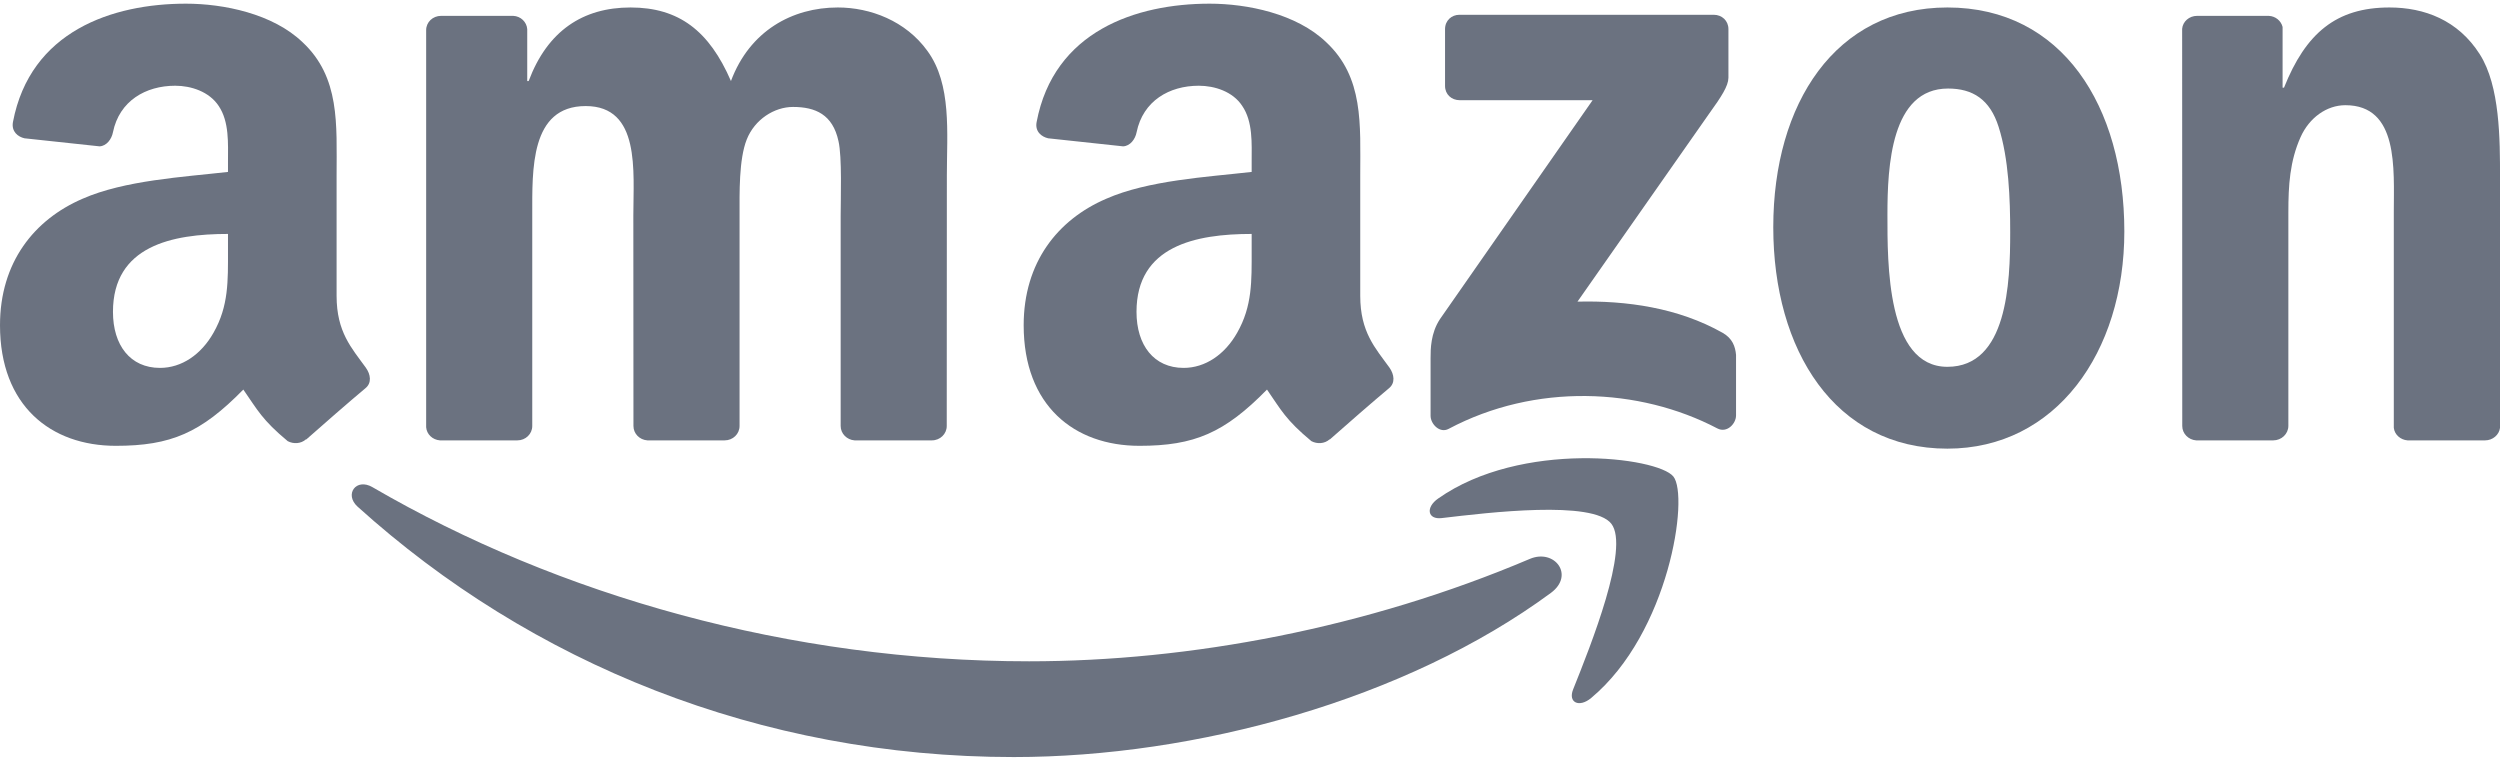
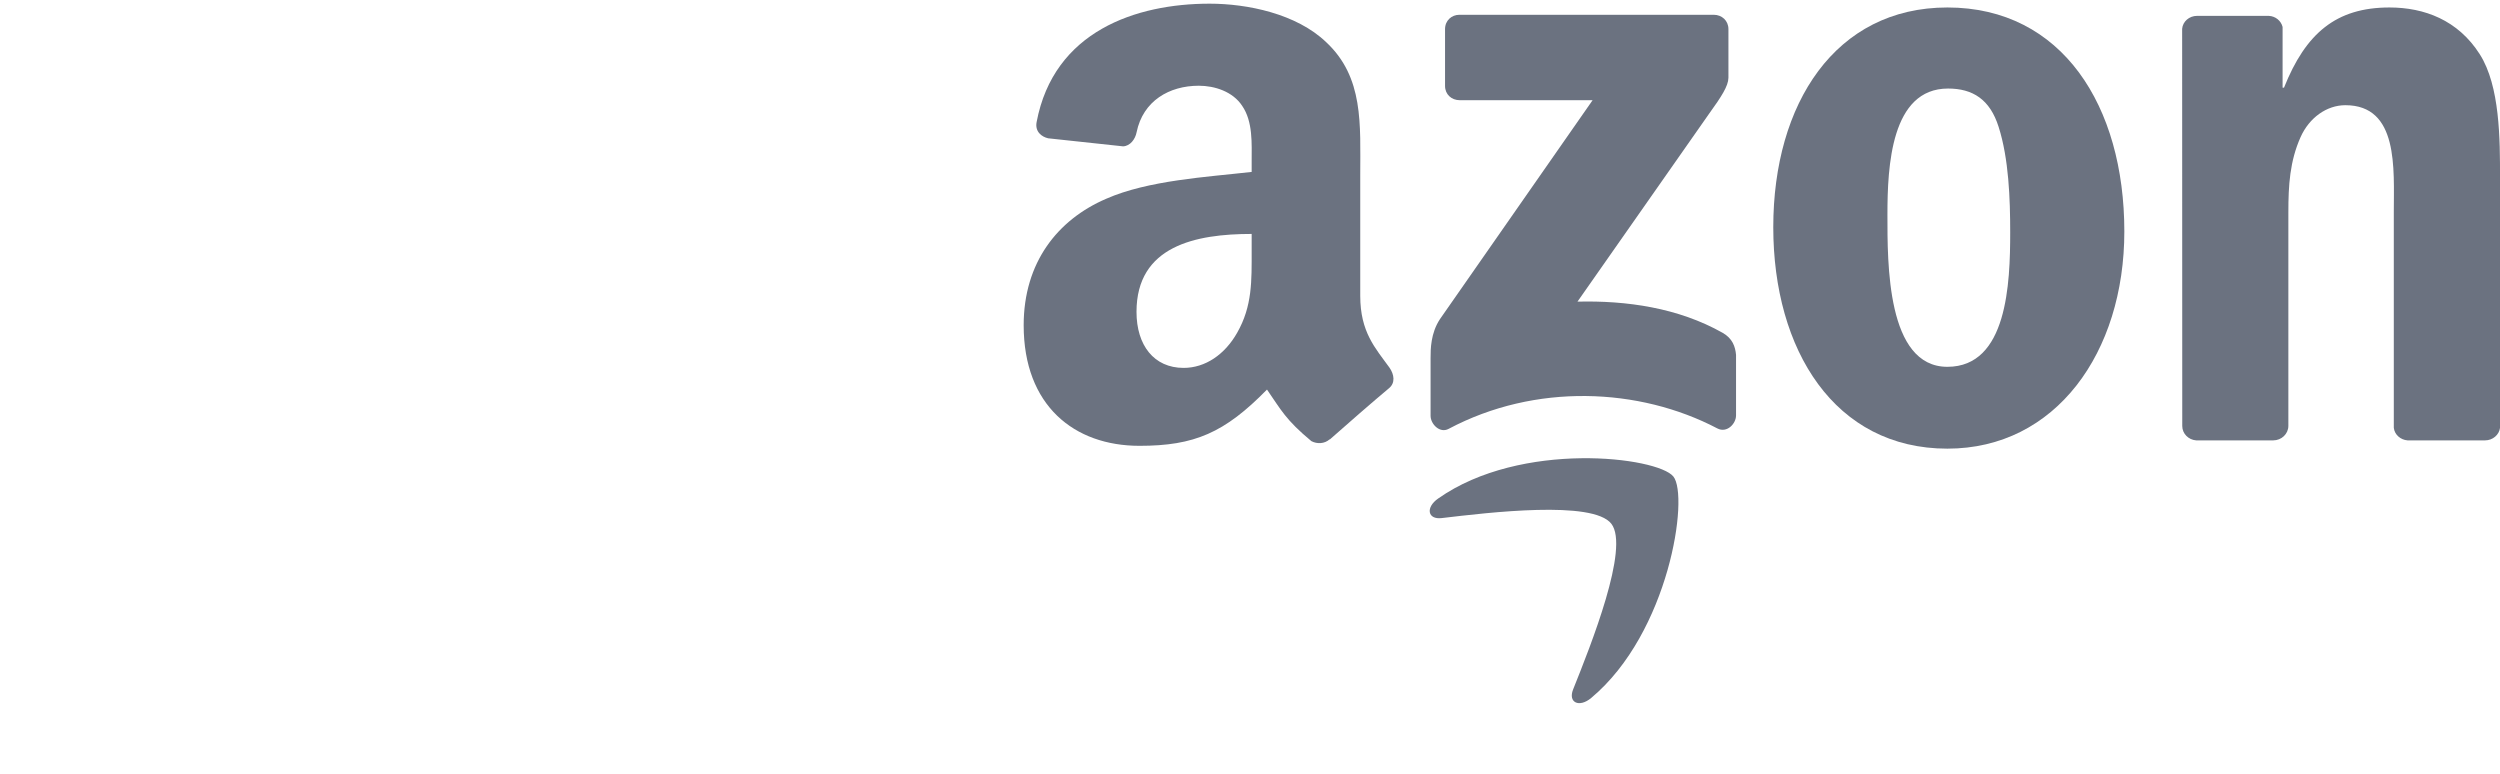
<svg xmlns="http://www.w3.org/2000/svg" width="113" height="35" viewBox="0 0 113 35" fill="none">
  <g clip-path="url(#clip0_5_3671)">
-     <path fill-rule="evenodd" clip-rule="evenodd" d="M70.103 26.797C63.537 31.637 54.019 34.219 45.824 34.219C34.334 34.219 23.989 29.97 16.163 22.901C15.549 22.345 16.099 21.588 16.837 22.021C25.283 26.935 35.726 29.891 46.513 29.891C53.788 29.891 61.79 28.386 69.149 25.262C70.261 24.79 71.19 25.99 70.103 26.797" fill="#6B7280" />
    <path fill-rule="evenodd" clip-rule="evenodd" d="M72.832 23.673C71.996 22.601 67.284 23.166 65.169 23.417C64.524 23.496 64.426 22.935 65.006 22.532C68.759 19.89 74.918 20.653 75.636 21.538C76.354 22.428 75.449 28.602 71.922 31.548C71.381 32 70.865 31.759 71.106 31.159C71.898 29.182 73.673 24.75 72.832 23.673" fill="#6B7280" />
    <path fill-rule="evenodd" clip-rule="evenodd" d="M65.316 3.885V1.317C65.316 0.929 65.611 0.668 65.966 0.668H77.461C77.83 0.668 78.125 0.934 78.125 1.317V3.516C78.12 3.885 77.81 4.367 77.259 5.129L71.302 13.634C73.516 13.58 75.852 13.909 77.859 15.041C78.312 15.296 78.435 15.67 78.469 16.039V18.779C78.469 19.153 78.056 19.591 77.623 19.364C74.087 17.51 69.389 17.308 65.479 19.384C65.08 19.601 64.662 19.168 64.662 18.794V16.192C64.662 15.774 64.667 15.06 65.085 14.426L71.986 4.529H65.98C65.611 4.529 65.316 4.269 65.316 3.885" fill="#6B7280" />
-     <path fill-rule="evenodd" clip-rule="evenodd" d="M23.384 19.905H19.886C19.552 19.88 19.286 19.63 19.262 19.31V1.361C19.262 1.002 19.562 0.717 19.936 0.717H23.197C23.536 0.731 23.807 0.992 23.831 1.317V3.663H23.895C24.746 1.395 26.345 0.338 28.499 0.338C30.688 0.338 32.056 1.395 33.039 3.663C33.885 1.395 35.809 0.338 37.87 0.338C39.335 0.338 40.939 0.943 41.918 2.3C43.025 3.811 42.798 6.004 42.798 7.928L42.793 19.256C42.793 19.615 42.493 19.905 42.12 19.905H38.627C38.278 19.88 37.998 19.6 37.998 19.256V9.743C37.998 8.985 38.066 7.096 37.899 6.378C37.638 5.173 36.856 4.834 35.843 4.834C34.997 4.834 34.112 5.399 33.753 6.304C33.394 7.209 33.428 8.724 33.428 9.743V19.256C33.428 19.615 33.128 19.905 32.754 19.905H29.262C28.907 19.88 28.632 19.6 28.632 19.256L28.627 9.743C28.627 7.741 28.957 4.794 26.473 4.794C23.959 4.794 24.058 7.667 24.058 9.743V19.256C24.058 19.615 23.758 19.905 23.384 19.905" fill="#6B7280" />
    <path fill-rule="evenodd" clip-rule="evenodd" d="M88.022 0.338C93.212 0.338 96.02 4.794 96.02 10.461C96.02 15.935 92.917 20.279 88.022 20.279C82.927 20.279 80.152 15.822 80.152 10.269C80.152 4.681 82.961 0.338 88.022 0.338V0.338ZM88.052 4.002C85.475 4.002 85.312 7.514 85.312 9.703C85.312 11.897 85.278 16.58 88.022 16.58C90.733 16.58 90.861 12.802 90.861 10.5C90.861 8.985 90.797 7.175 90.339 5.739C89.946 4.489 89.164 4.002 88.052 4.002" fill="#6B7280" />
    <path fill-rule="evenodd" clip-rule="evenodd" d="M102.75 19.905H99.267C98.918 19.88 98.638 19.6 98.638 19.256L98.633 1.302C98.662 0.972 98.953 0.717 99.307 0.717H102.548C102.853 0.731 103.104 0.938 103.173 1.218V3.963H103.237C104.216 1.509 105.588 0.338 108.003 0.338C109.572 0.338 111.102 0.904 112.086 2.453C113.001 3.889 113.001 6.304 113.001 8.041V19.339C112.961 19.654 112.671 19.905 112.327 19.905H108.82C108.5 19.88 108.234 19.644 108.2 19.339V9.59C108.2 7.628 108.426 4.755 106.011 4.755C105.16 4.755 104.378 5.326 103.989 6.191C103.498 7.288 103.434 8.38 103.434 9.59V19.256C103.429 19.615 103.124 19.905 102.75 19.905" fill="#6B7280" />
    <path fill-rule="evenodd" clip-rule="evenodd" d="M56.575 11.332C56.575 12.694 56.609 13.831 55.92 15.04C55.364 16.024 54.479 16.629 53.5 16.629C52.157 16.629 51.37 15.606 51.37 14.096C51.37 11.115 54.041 10.574 56.575 10.574V11.332V11.332ZM60.101 19.856C59.87 20.063 59.536 20.077 59.275 19.94C58.114 18.976 57.903 18.528 57.268 17.608C55.35 19.566 53.987 20.151 51.503 20.151C48.557 20.151 46.27 18.336 46.27 14.701C46.27 11.863 47.804 9.93 49.998 8.985C51.897 8.149 54.548 8.002 56.575 7.771V7.318C56.575 6.487 56.638 5.503 56.147 4.785C55.724 4.14 54.907 3.875 54.184 3.875C52.851 3.875 51.666 4.559 51.375 5.975C51.316 6.29 51.085 6.6 50.765 6.615L47.376 6.251C47.091 6.187 46.771 5.955 46.855 5.518C47.632 1.406 51.351 0.166 54.676 0.166C56.378 0.166 58.601 0.619 59.944 1.907C61.646 3.496 61.483 5.616 61.483 7.923V13.373C61.483 15.011 62.162 15.729 62.802 16.614C63.023 16.929 63.072 17.308 62.787 17.544C62.074 18.139 60.805 19.246 60.106 19.866L60.101 19.856" fill="#6B7280" />
-     <path fill-rule="evenodd" clip-rule="evenodd" d="M10.305 11.332C10.305 12.694 10.339 13.831 9.651 15.04C9.095 16.024 8.214 16.629 7.231 16.629C5.888 16.629 5.106 15.606 5.106 14.096C5.106 11.115 7.777 10.574 10.305 10.574V11.332V11.332ZM13.832 19.856C13.601 20.063 13.266 20.077 13.005 19.94C11.845 18.976 11.638 18.528 10.998 17.608C9.08 19.566 7.723 20.151 5.234 20.151C2.292 20.151 0 18.336 0 14.701C0 11.863 1.54 9.93 3.728 8.985C5.627 8.149 8.278 8.002 10.305 7.771V7.318C10.305 6.487 10.369 5.503 9.882 4.785C9.454 4.14 8.637 3.875 7.919 3.875C6.586 3.875 5.396 4.559 5.106 5.975C5.047 6.29 4.816 6.6 4.501 6.615L1.107 6.251C0.821 6.187 0.507 5.955 0.585 5.518C1.367 1.406 5.081 0.166 8.406 0.166C10.108 0.166 12.332 0.619 13.674 1.907C15.376 3.496 15.214 5.616 15.214 7.923V13.373C15.214 15.011 15.893 15.729 16.532 16.614C16.758 16.929 16.808 17.308 16.522 17.544C15.809 18.139 14.54 19.246 13.841 19.866L13.832 19.856" fill="#6B7280" />
  </g>
  <defs>
    <clipPath id="clip0_5_3671">
      <rect width="113" height="34.053" fill="white" transform="translate(0 0.166)" />
    </clipPath>
  </defs>
</svg>